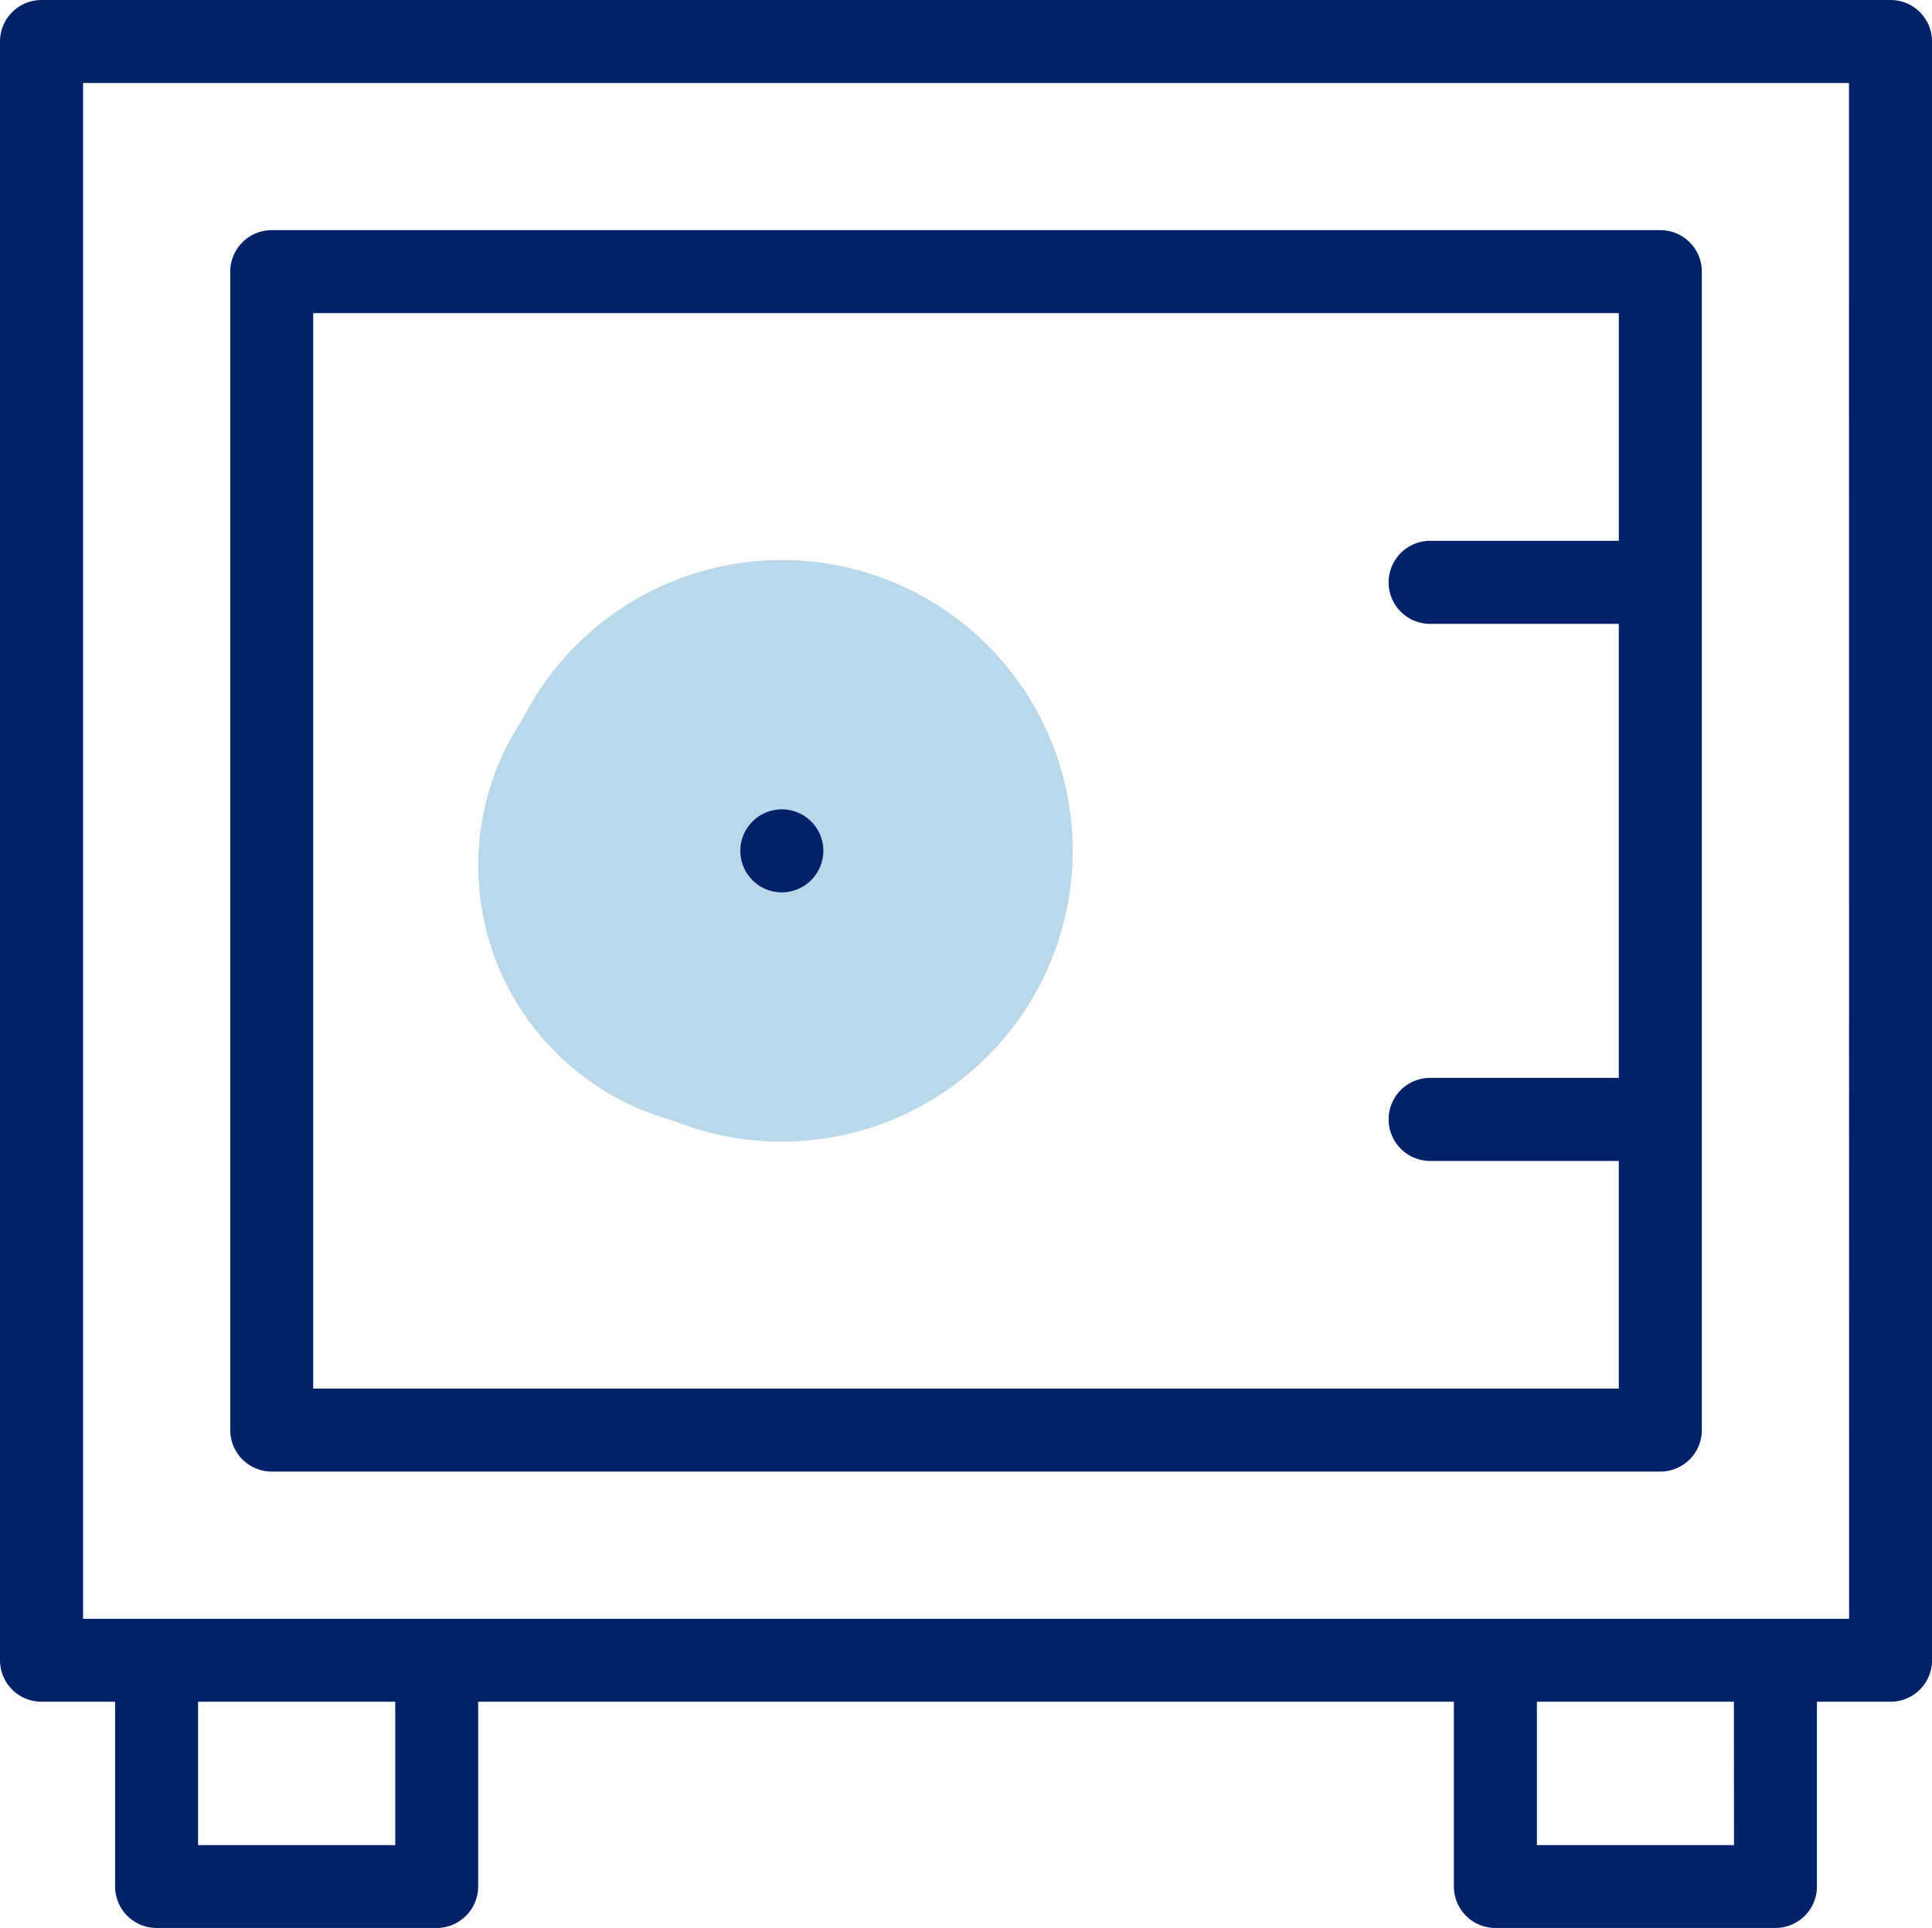
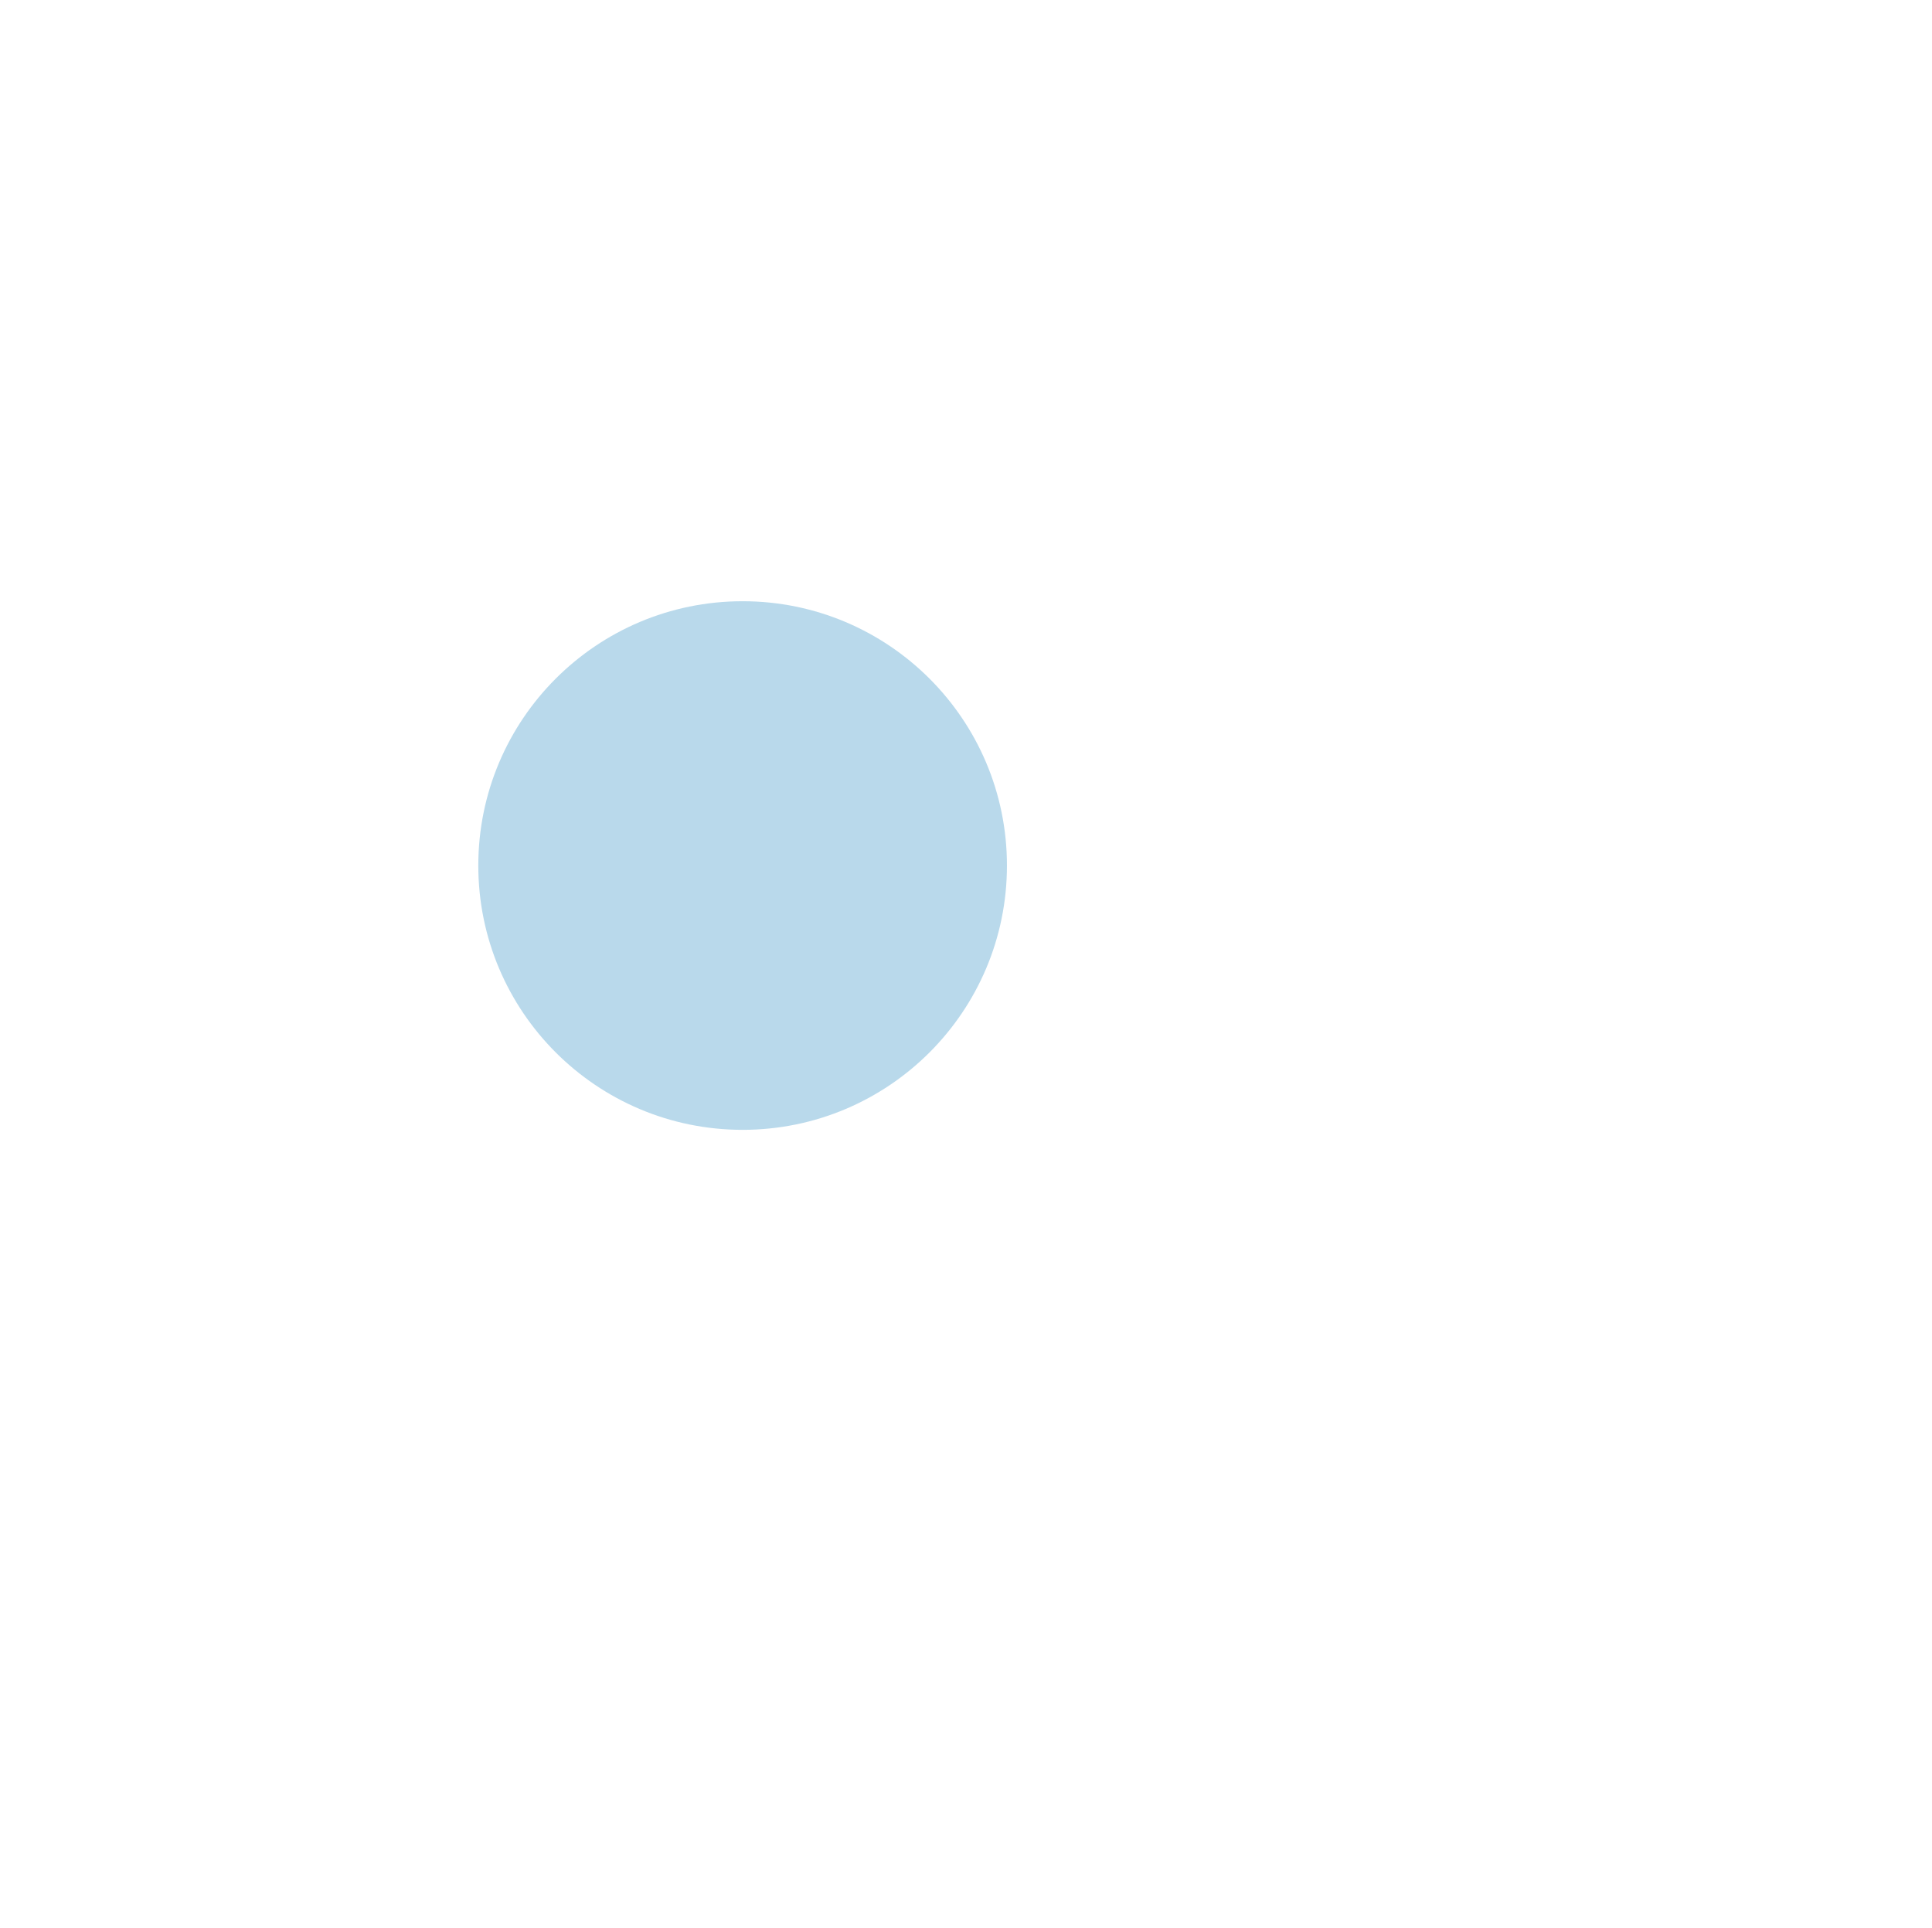
<svg xmlns="http://www.w3.org/2000/svg" width="76.747" height="76.595" viewBox="0 0 76.747 76.595">
  <g id="Group_2392" data-name="Group 2392" transform="translate(-4716 -11232.5)">
    <circle id="Ellipse_240" data-name="Ellipse 240" cx="10.5" cy="10.5" r="10.5" transform="translate(4735 11256.385)" fill="#b9d9eb" />
    <g id="safe-box" transform="translate(4716 11232.5)">
      <g id="Group_2389" data-name="Group 2389" transform="translate(19.505 22.248)">
-         <path id="Path_54566" data-name="Path 54566" d="M141.679,172.039a11.554,11.554,0,1,1,11.554-11.554A11.567,11.567,0,0,1,141.679,172.039Zm0-19.81a8.256,8.256,0,1,0,8.256,8.256A8.265,8.265,0,0,0,141.679,152.229Z" transform="translate(-130.125 -148.931)" fill="#b9d9eb" />
-       </g>
+         </g>
      <g id="Group_2390" data-name="Group 2390" transform="translate(29.412 32.156)">
-         <path id="Path_54567" data-name="Path 54567" d="M197.864,218.324a1.649,1.649,0,1,1,1.649-1.649A1.655,1.655,0,0,1,197.864,218.324Z" transform="translate(-196.218 -215.029)" fill="#012169" />
+         <path id="Path_54567" data-name="Path 54567" d="M197.864,218.324A1.655,1.655,0,0,1,197.864,218.324Z" transform="translate(-196.218 -215.029)" fill="#012169" />
      </g>
      <g id="Group_2391" data-name="Group 2391" transform="translate(0 0)">
-         <path id="Path_54568" data-name="Path 54568" d="M75.1.508H1.649A1.649,1.649,0,0,0,0,2.157V66.463a1.649,1.649,0,0,0,1.649,1.649H4.572v7.342A1.649,1.649,0,0,0,6.22,77.1H17.345a1.649,1.649,0,0,0,1.649-1.649V68.112h38.76v7.342A1.649,1.649,0,0,0,59.4,77.1H70.527a1.649,1.649,0,0,0,1.649-1.649V68.112H75.1a1.649,1.649,0,0,0,1.649-1.649V2.157A1.649,1.649,0,0,0,75.1.508Zm-59.4,73.3H7.869V68.112H15.7Zm53.182,0H61.052V68.112h7.826Zm4.572-8.991H3.3V3.806H73.449Z" transform="translate(0 -0.508)" fill="#012169" />
-         <path id="Path_54569" data-name="Path 54569" d="M62.645,110.822h55.163a1.649,1.649,0,0,0,1.649-1.649V63.153a1.649,1.649,0,0,0-1.649-1.649H62.645A1.649,1.649,0,0,0,61,63.153v46.02A1.649,1.649,0,0,0,62.645,110.822ZM64.294,64.8h51.865v9.046h-7.494a1.649,1.649,0,1,0,0,3.3h7.494V95.181h-7.494a1.649,1.649,0,1,0,0,3.3h7.494v9.046H64.294Z" transform="translate(-51.853 -52.361)" fill="#012169" />
-       </g>
+         </g>
    </g>
  </g>
</svg>